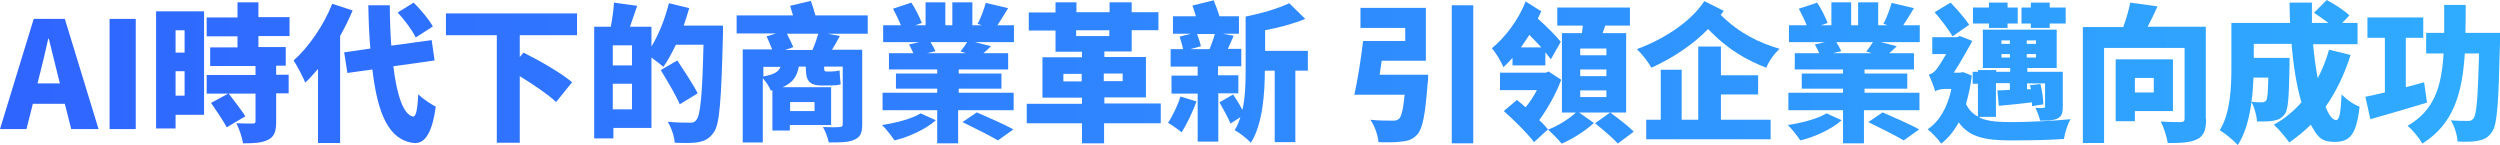
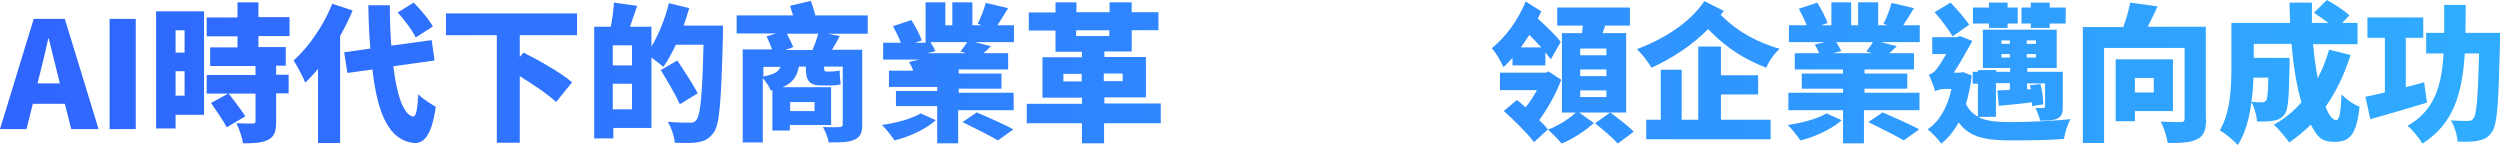
<svg xmlns="http://www.w3.org/2000/svg" xmlns:xlink="http://www.w3.org/1999/xlink" id="_圖層_1" data-name="圖層 1" width="860" height="50" version="1.1" viewBox="0 0 860 50">
  <defs>
    <style>
      .cls-1 {
        fill: url(#_未命名漸層_2-18);
      }

      .cls-1, .cls-2, .cls-3, .cls-4, .cls-5, .cls-6, .cls-7, .cls-8, .cls-9, .cls-10, .cls-11, .cls-12, .cls-13, .cls-14, .cls-15, .cls-16, .cls-17, .cls-18 {
        stroke-width: 0px;
      }

      .cls-2 {
        fill: url(#_未命名漸層_2-17);
      }

      .cls-3 {
        fill: url(#_未命名漸層_2-16);
      }

      .cls-4 {
        fill: url(#_未命名漸層_2-10);
      }

      .cls-5 {
        fill: url(#_未命名漸層_2-11);
      }

      .cls-6 {
        fill: url(#_未命名漸層_2-14);
      }

      .cls-7 {
        fill: url(#_未命名漸層_2-12);
      }

      .cls-8 {
        fill: url(#_未命名漸層_2-15);
      }

      .cls-9 {
        fill: url(#_未命名漸層_2-13);
      }

      .cls-10 {
        fill: url(#_未命名漸層_2);
      }

      .cls-11 {
        fill: url(#_未命名漸層_2-2);
      }

      .cls-12 {
        fill: url(#_未命名漸層_2-3);
      }

      .cls-13 {
        fill: url(#_未命名漸層_2-6);
      }

      .cls-14 {
        fill: url(#_未命名漸層_2-7);
      }

      .cls-15 {
        fill: url(#_未命名漸層_2-9);
      }

      .cls-16 {
        fill: url(#_未命名漸層_2-5);
      }

      .cls-17 {
        fill: url(#_未命名漸層_2-4);
      }

      .cls-18 {
        fill: url(#_未命名漸層_2-8);
      }
    </style>
    <linearGradient id="_未命名漸層_2" data-name="未命名漸層 2" x1="0" y1="25.4" x2="860" y2="25.4" gradientUnits="userSpaceOnUse">
      <stop offset="0" stop-color="#2f65ff" />
      <stop offset="1" stop-color="#2facff" />
    </linearGradient>
    <linearGradient id="_未命名漸層_2-2" data-name="未命名漸層 2" x1="0" x2="860" xlink:href="#_未命名漸層_2" />
    <linearGradient id="_未命名漸層_2-3" data-name="未命名漸層 2" x1="0" y1="25" x2="860" y2="25" xlink:href="#_未命名漸層_2" />
    <linearGradient id="_未命名漸層_2-4" data-name="未命名漸層 2" x1="0" y1="25" x2="860" y2="25" xlink:href="#_未命名漸層_2" />
    <linearGradient id="_未命名漸層_2-5" data-name="未命名漸層 2" x1="0" y1="26.8" x2="860" y2="26.8" xlink:href="#_未命名漸層_2" />
    <linearGradient id="_未命名漸層_2-6" data-name="未命名漸層 2" x1="0" y1="25" x2="860" y2="25" xlink:href="#_未命名漸層_2" />
    <linearGradient id="_未命名漸層_2-7" data-name="未命名漸層 2" x1="0" y1="24.7" x2="860" y2="24.7" xlink:href="#_未命名漸層_2" />
    <linearGradient id="_未命名漸層_2-8" data-name="未命名漸層 2" x1="0" y1="25" x2="860" y2="25" xlink:href="#_未命名漸層_2" />
    <linearGradient id="_未命名漸層_2-9" data-name="未命名漸層 2" x1="0" y1="25" x2="860" y2="25" xlink:href="#_未命名漸層_2" />
    <linearGradient id="_未命名漸層_2-10" data-name="未命名漸層 2" x1="0" y1="24.7" x2="860" y2="24.7" xlink:href="#_未命名漸層_2" />
    <linearGradient id="_未命名漸層_2-11" data-name="未命名漸層 2" x1="0" y1="25.5" x2="860" y2="25.5" xlink:href="#_未命名漸層_2" />
    <linearGradient id="_未命名漸層_2-12" data-name="未命名漸層 2" x1="0" y1="24.9" x2="860" y2="24.9" xlink:href="#_未命名漸層_2" />
    <linearGradient id="_未命名漸層_2-13" data-name="未命名漸層 2" x1="0" y1="24.2" x2="860" y2="24.2" xlink:href="#_未命名漸層_2" />
    <linearGradient id="_未命名漸層_2-14" data-name="未命名漸層 2" x1="0" y1="25" x2="860" y2="25" xlink:href="#_未命名漸層_2" />
    <linearGradient id="_未命名漸層_2-15" data-name="未命名漸層 2" x1="0" y1="25.2" x2="860" y2="25.2" xlink:href="#_未命名漸層_2" />
    <linearGradient id="_未命名漸層_2-16" data-name="未命名漸層 2" x1="0" y1="25.1" x2="860" y2="25.1" xlink:href="#_未命名漸層_2" />
    <linearGradient id="_未命名漸層_2-17" data-name="未命名漸層 2" x1="0" y1="25" x2="860" y2="25" xlink:href="#_未命名漸層_2" />
    <linearGradient id="_未命名漸層_2-18" data-name="未命名漸層 2" x1="0" y1="25.5" x2="860" y2="25.5" xlink:href="#_未命名漸層_2" />
  </defs>
  <path class="cls-10" d="M11.6,6.5h10.7l11.6,37.9h-9.4l-2.2-8.7h-11l-2.2,8.7H0L11.6,6.5ZM13,28.7h7.6l-.8-3.2c-1-3.8-2-8.3-3-12.2h-.2c-.9,4-1.9,8.4-2.9,12.2l-.8,3.2Z" />
  <path class="cls-11" d="M37.7,6.5h9v37.9h-9V6.5Z" />
  <path class="cls-12" d="M70.2,39.5h-9.8v4.7h-6.7V3.9h16.5v35.6ZM60.4,10.4v7.7h3.1v-7.7h-3.1ZM63.5,32.9v-8.4h-3.1v8.4h3.1ZM88.9,12.4v3.8h9.4v6.4h-3.3v3.1h4.3v6.4h-4.3v9.7c0,3.4-.6,5.2-2.8,6.3-2.2,1.1-5,1.2-8.6,1.2-.3-2-1.3-5-2.3-6.9,2.1.1,4.8.1,5.6.1s1-.2,1-.8v-9.5h-16.8v-6.4h16.8v-3.1h-15.6v-6.4h9.4v-3.8h-10.6v-6.5h10.6V.8h7.2v5.1h10.7v6.5h-10.7ZM78.6,32.1c1.8,2.4,4.5,5.8,5.8,7.9l-6.4,3.8c-1.1-2.1-3.6-5.8-5.4-8.4l6.1-3.3Z" />
  <path class="cls-17" d="M121.3,3.6c-1.2,2.9-2.7,5.9-4.3,8.8v36.8h-7.6v-25.5c-1.5,1.7-2.9,3.4-4.4,4.7-.7-1.8-2.8-5.8-4-7.6,5.2-4.6,10.3-12,13.3-19.5l7,2.3ZM135.3,22.7c1.2,10.1,3.5,16.8,6.8,17.4,1,.1,1.5-2.3,1.8-7.7,1.4,1.6,4.7,3.6,6,4.3-1.4,10.5-4.5,12.7-7.4,12.5-8.7-.9-12.6-9.9-14.4-25.3l-8.6,1.2-1.1-7.1,9-1.3c-.4-4.5-.6-9.5-.7-14.9h7.4c0,4.9.2,9.6.5,13.9l13.9-1.9,1,7-14.2,2ZM143,12.9c-1.1-2.4-3.8-6-6.2-8.6l5.5-3.4c2.4,2.4,5.3,5.8,6.6,8.2l-5.9,3.8Z" />
  <path class="cls-16" d="M178.8,12.1v7.5l1.3-1.5c5.2,2.6,13,7,16.7,10.2l-5.5,6.8c-2.6-2.5-7.8-6-12.5-8.9v22.9h-7.9V12.1h-17.5v-7.5h45.1v7.5h-19.7Z" />
  <path class="cls-13" d="M248.7,8.7s0,2.3,0,3.2c-.6,22.7-1.1,30.9-3.2,33.7-1.6,2.2-3.1,2.9-5.3,3.3-2,.4-5.1.3-8.1.2-.1-2-1.1-5.1-2.4-7.2,3.2.3,6.2.3,7.6.3s1.6-.2,2.2-.9c1.5-1.6,2.1-9.1,2.5-25.9h-9.5c-1.4,2.9-2.8,5.5-4.3,7.6-.9-.8-2.6-2.1-4.1-3.2v24.2h-13.1v3.6h-6.6V9.2h5.7c.5-2.6,1-5.8,1.1-8.3l8,1.1c-.9,2.5-1.7,5-2.5,7.2h7.4v6.8c2.5-4.1,4.7-9.6,6-14.9l7,1.7c-.6,2-1.2,4-1.9,6h13.7ZM217.4,15.6h-6.6v6.9h6.6v-6.9ZM217.4,37.6v-8.8h-6.6v8.8h6.6ZM233.9,36c-1.3-3.1-4.3-8.1-6.6-11.9l5.7-3.3c2.3,3.5,5.5,8.3,7,11.3l-6.2,3.8Z" />
  <path class="cls-14" d="M298.7,11.6h-14l4.2.8c-.9,1.7-1.8,3.3-2.7,4.7h10.4v25.7c0,3.1-.7,4.4-2.8,5.3-2,.9-4.9.9-8.7.9-.3-1.6-1.2-3.9-2-5.3,2.1.1,5,.1,5.7,0,.8,0,1.1-.3,1.1-1v-19.8h-6.4v.3c0,.9,0,1.4.9,1.4h1.3c.8,0,2.4-.1,3.1-.4.1,1.6.2,3.2.4,4.8-.8.3-2.2.4-3.3.4h-3.3c-4.7,0-5.4-2.2-5.4-6.3v-.2h-2.4c-.6,3.2-1.9,5.5-5.6,7.1h16.7v13h-14.2v1.9h-6v-13.8h-.6c-.4-1.2-1.6-3-2.7-4.2v22.1h-6.9v-32h10.1c-.5-1.4-1.3-3.2-1.9-4.5l3.3-1h-13.6v-6.2h19.4c-.3-1.1-.7-2.3-1-3.3l7.1-1.7c.6,1.5,1.2,3.5,1.6,5h18v6.2ZM262.6,26.3c3.8-.7,5.2-1.6,5.9-3.3h-5.9v3.3ZM279.5,17.1c.8-1.7,1.5-3.8,2-5.5h-10.8c.8,1.6,1.7,3.4,2.2,4.6l-2.8,1h9.5ZM271.8,35.1v3.1h8.4v-3.1h-8.4Z" />
-   <path class="cls-18" d="M321.9,41.4c-3.4,3-9.1,5.7-14.2,6.9-1-1.5-2.9-4-4.3-5.3,4.9-.7,10.4-2.2,13.3-4l5.1,2.3ZM348.7,31.9v6h-19.1v11.4h-7.2v-11.4h-18.8v-6h18.8v-1.4h-14.2v-5.2h14.2v-1.4h-16.6v-5.6h8.4c-.4-1-1-2.1-1.5-3l3.5-.8h-12.4v-5.8h6.1c-.7-1.8-1.8-4-2.7-5.7l6.3-2.1c1.4,2.1,2.9,5.1,3.6,7l-2.3.8h3.6V.8h6.8v7.9h2.4V.8h6.9v7.9h3.3l-1.5-.5c1.1-2,2.2-5,2.8-7.2l7.7,1.8c-1.3,2.2-2.6,4.2-3.7,5.9h5.7v5.8h-13.4l5.5,1.4c-.9.9-1.8,1.7-2.6,2.4h8.5v5.6h-17v1.4h14.7v5.2h-14.7v1.4h19.1ZM320.1,14.5c.7,1.1,1.3,2.2,1.7,3.1l-2.9.7h13.4l-1.9-.6c.8-1,1.7-2.2,2.3-3.2h-12.6ZM336.1,38.7c3.7,1.6,9.4,4.1,12.5,5.8l-5.3,3.8c-2.7-1.6-8.3-4.4-12.2-6.3l5-3.4Z" />
+   <path class="cls-18" d="M321.9,41.4c-3.4,3-9.1,5.7-14.2,6.9-1-1.5-2.9-4-4.3-5.3,4.9-.7,10.4-2.2,13.3-4l5.1,2.3ZM348.7,31.9v6h-19.1v11.4h-7.2v-11.4h-18.8h18.8v-1.4h-14.2v-5.2h14.2v-1.4h-16.6v-5.6h8.4c-.4-1-1-2.1-1.5-3l3.5-.8h-12.4v-5.8h6.1c-.7-1.8-1.8-4-2.7-5.7l6.3-2.1c1.4,2.1,2.9,5.1,3.6,7l-2.3.8h3.6V.8h6.8v7.9h2.4V.8h6.9v7.9h3.3l-1.5-.5c1.1-2,2.2-5,2.8-7.2l7.7,1.8c-1.3,2.2-2.6,4.2-3.7,5.9h5.7v5.8h-13.4l5.5,1.4c-.9.9-1.8,1.7-2.6,2.4h8.5v5.6h-17v1.4h14.7v5.2h-14.7v1.4h19.1ZM320.1,14.5c.7,1.1,1.3,2.2,1.7,3.1l-2.9.7h13.4l-1.9-.6c.8-1,1.7-2.2,2.3-3.2h-12.6ZM336.1,38.7c3.7,1.6,9.4,4.1,12.5,5.8l-5.3,3.8c-2.7-1.6-8.3-4.4-12.2-6.3l5-3.4Z" />
  <path class="cls-15" d="M399.2,42.4h-19.4v6.9h-7.6v-6.9h-19v-6.7h19v-2.1h-13.6v-13.9h13.6v-1.9h-9.1v-7.3h-9.2v-6.2h9.2V.8h7.2v3.4h11.4V.8h7.6v3.4h9.2v6.2h-9.2v7.3h-9.4v1.9h14.3v13.9h-14.3v2.1h19.4v6.7ZM372.1,28v-2.6h-6.3v2.6h6.3ZM370.2,12.4h11.4v-2h-11.4v2ZM379.7,25.3v2.6h6.5v-2.6h-6.5Z" />
-   <path class="cls-4" d="M411.6,34.9c-1.3,3.6-3.4,7.9-5.1,10.6-1.1-.9-3.4-2.5-4.7-3.3,1.6-2.3,3.3-5.9,4.3-9l5.5,1.7ZM419.1,32.2v16.5h-7.1v-16.5h-9v-6.2h9v-3.1h-9.3v-6h4.3c-.3-1.3-.8-3-1.2-4.3l3.9-1h-6.2v-6h7.9c-.4-1.3-.8-2.6-1.2-3.7l7.3-1.8c.7,1.7,1.5,3.8,2,5.5h6.7v6h-5.6l3.8.7c-.8,1.7-1.4,3.2-2,4.5h4.6v6h-8v3.1h7v6.2h-7ZM411.8,11.7c.5,1.4,1.1,3.1,1.3,4.2l-3.6,1h6.6c.6-1.6,1.4-3.6,1.8-5.2h-6ZM449.8,24.3h-4.2v24.6h-7.1v-24.6h-3.4c0,7.6-.7,18.4-4.8,24.8-1.2-1.3-4.1-3.6-5.6-4.3.9-1.4,1.5-2.9,2-4.5l-3.4,2.2c-.8-1.9-2.5-5-3.8-7.3l4.7-2.7c1.1,1.6,2.3,3.6,3.2,5.3,1-4.5,1.1-9.4,1.1-13.5V5.7c5.5-1.1,11.3-2.8,15-4.6l5.5,5.4c-4.1,1.7-9.1,3-13.8,3.9v7.1h14.7v6.8Z" />
-   <path class="cls-5" d="M491.3,25.8s0,2-.2,3c-.8,10.5-1.7,15.4-3.5,17.4-1.6,1.8-3.2,2.3-5.6,2.5-1.8.3-4.8.3-7.8.2-.2-2.4-1.3-5.6-2.8-7.7,2.9.3,6,.3,7.5.3s1.6-.1,2.3-.6c.9-.7,1.5-3.3,2-8.3h-17.3c1.1-4.9,2.3-12.4,3-18.5h14.5v-4.5h-15.4V2.7h22.5v18.2h-15.2c-.2,1.6-.5,3.3-.7,4.8h16.6ZM506.8,1.8v47.5h-7.4V1.8h7.4Z" />
  <path class="cls-7" d="M520.4,19.8c-1.1,1.2-2.1,2.3-3.2,3.3-.9-2-2.5-4.8-4-6.5,4.3-3.5,9.1-9.5,11.6-16.1l5.4,3.4c-.4.9-.8,1.7-1.2,2.5,3,2.7,6.3,5.9,7.9,8l-3.4,6c-.5-.7-1.2-1.5-1.9-2.4v4.5h-11.3v-2.7ZM537,27.6c-1.8,4.8-4.7,9.9-7.5,13.7,1.2,1.1,2.2,2.2,3,3.2l-4.8,4.4c-2.2-3-6.9-7.6-10.4-10.7l4.5-3.8c.9.7,2,1.6,3,2.5,1.4-1.7,2.8-3.8,3.9-5.9h-12.7v-6h15.8l.9-.4,4.3,2.8ZM530.2,16.3c-1.3-1.4-2.7-2.9-4.1-4.3-1,1.5-1.9,2.9-2.9,4.3h7ZM553.9,38.7c2.6,1.9,6.2,4.6,8.1,6.6l-5.5,4.1c-1.6-1.9-5.2-4.9-7.8-7l5.2-3.7h-10.7l5.1,3.6c-2.8,2.6-7.4,5.6-11.1,7.1-1.1-1.4-3.2-3.5-4.7-4.8,3.5-1.3,7.4-3.8,9.6-5.9h-4.8V11.4h6.9l.3-2.6h-8.8V2.6h25v6.2h-8.5c-.3.9-.6,1.8-.9,2.6h8.1v27.3h-5.5ZM552.6,16.7h-9v2.3h9v-2.3ZM552.6,23.9h-9v2.3h9v-2.3ZM552.6,31.1h-9v2.3h9v-2.3Z" />
  <path class="cls-9" d="M593,3.7c-.4.5-.7,1-1.1,1.4,6.8,6.7,13.6,9.7,20.3,11.7-1.8,1.6-3.7,4.2-4.6,6.5-6.6-2.6-13-6-20-13.3-5.6,5.7-12.5,10.1-19.5,13.3-1.1-1.9-3.1-4.6-5-6.4,8.9-3.3,18.2-9,23.2-16.5l6.6,3.3ZM591.8,41.2h17.3v6.7h-42.8v-6.7h5v-17.2h7.2v17.2h5.7V16h7.8v9.9h12.8v6.6h-12.8v8.8Z" />
  <path class="cls-6" d="M633.5,41.4c-3.4,3-9.1,5.7-14.2,6.9-1-1.5-2.9-4-4.3-5.3,4.9-.7,10.4-2.2,13.3-4l5.1,2.3ZM660.3,31.9v6h-19.1v11.4h-7.2v-11.4h-18.8v-6h18.8v-1.4h-14.2v-5.2h14.2v-1.4h-16.6v-5.6h8.4c-.4-1-1-2.1-1.5-3l3.5-.8h-12.4v-5.8h6.1c-.7-1.8-1.8-4-2.7-5.7l6.3-2.1c1.4,2.1,2.9,5.1,3.6,7l-2.3.8h3.6V.8h6.8v7.9h2.4V.8h6.9v7.9h3.3l-1.5-.5c1.1-2,2.2-5,2.8-7.2l7.7,1.8c-1.3,2.2-2.6,4.2-3.7,5.9h5.7v5.8h-13.4l5.5,1.4c-.9.9-1.8,1.7-2.6,2.4h8.5v5.6h-17v1.4h14.7v5.2h-14.7v1.4h19.1ZM631.7,14.5c.7,1.1,1.3,2.2,1.7,3.1l-2.9.7h13.4l-1.9-.6c.8-1,1.7-2.2,2.3-3.2h-12.6ZM647.7,38.7c3.7,1.6,9.4,4.1,12.5,5.8l-5.3,3.8c-2.7-1.6-8.3-4.4-12.2-6.3l5-3.4Z" />
  <path class="cls-8" d="M681,40.5c2.9,1.3,6.6,1.5,11.1,1.5,5.4,0,14.2-.4,20.2-1-1,1.5-2,4.8-2.3,6.8-5.5.4-12,.5-18,.5-8.9,0-14.5-1-18.2-6.2-1.7,3.1-3.7,5.5-6,7.3-1-1.4-3.3-3.9-4.7-4.9,4.1-2.8,6.8-7.5,8.2-13.9h-2.4c-1.2,0-2.7.4-3.2.8-.4-1.5-1.6-4.5-2.2-5.7.9-.3,1.7-.7,2.5-1.7.7-.8,2.1-3,3.5-5.4h-4.8v-5.8h8.5l1-.4,4.3,1.7c-1.6,2.8-4.1,7.4-6.4,10.9h2.1l1.1-.2,3,1.2c-.4,3.6-1.2,6.9-2,9.8,1,2,2.4,3.4,4.1,4.3v-11.3h-1.8v-4.1h1.8v-.6h6.3v.6h4.8v-1.3h-9.4v-13.2h25.4v13.2h-10.1v1.3h12.2v11.9c0,2.4-.4,3.5-1.9,4.2-1.5.7-3.5.7-5.9.7-.3-1.4-1-3.1-1.6-4.4,1,.1,2.3.1,2.7,0,.5,0,.6-.1.6-.6v-7.8h-6.2v2h1.3c0-.5-.2-1-.3-1.4l3.6-.4c.6,2.3,1,5.2,1,7l-3.9.6v-1.3c-4.1.5-8,.9-11.4,1.2l-.5-5.3c1.3,0,2.7-.1,4.3-.2v-2.3h-4.8v11.6h-5.7ZM671.7,12.5c-1.3-2.2-4-5.8-6.2-8.3l5.5-3.3c2.3,2.4,5,5.5,6.4,7.6l-5.7,4ZM684.2,8.1h-5.5V2.6h5.5V.9h6.4v1.7h3.5v5.5h-3.5v1.5h-6.4v-1.5ZM688.5,15.1h2.9v-1.2h-2.9v1.2ZM691.4,19.8v-1.2h-2.9v1.2h2.9ZM698.6,8.1h-3.2V2.6h3.2V.9h6.5v1.7h5.5v5.5h-5.5v1.5h-6.5v-1.5ZM700.4,13.9h-3.2v1.2h3.2v-1.2ZM700.4,18.6h-3.2v1.2h3.2v-1.2Z" />
  <path class="cls-3" d="M758.9,41c0,3.7-.8,5.8-3.1,6.9-2.4,1.2-5.6,1.3-10.1,1.3-.3-2.1-1.4-5.5-2.4-7.4,2.6.2,6,.2,6.9.2.9,0,1.3-.3,1.3-1.1v-24.4h-27.7v32.7h-7.3V9.3h13.9c1-2.7,1.9-5.8,2.4-8.4l9.4,1.3c-1.1,2.4-2.3,4.9-3.4,7h20v31.8ZM734.4,38.2v3.5h-6.6v-21.3h19.7v17.8h-13.1ZM734.4,26.8v5h6.5v-5h-6.5Z" />
  <path class="cls-2" d="M808.6,18.9c-2.1,6.7-5,12.7-8.6,17.8,1.1,2.9,2.4,4.6,3.6,4.6s1.6-2.5,1.9-8.8c1.7,1.7,4.2,3.5,6.2,4.2-1.1,9.9-3.5,12.1-8.6,12.1s-6-2.2-8.2-5.9c-2.3,2.3-4.8,4.3-7.4,6.1-1.1-1.6-3.7-4.7-5.3-6.1,3.6-2,6.8-4.6,9.5-7.7-1.7-5.7-2.8-12.7-3.4-20.1h-13v4.8h12.3s0,1.8,0,2.6c-.2,10.4-.4,15.1-1.6,16.7-1.1,1.5-2.3,2-3.8,2.3-1.4.3-3.5.3-5.8.3-.1-2.1-.9-4.9-1.9-6.7-.7,5.4-2.1,10.8-4.7,14.8-1.3-1.5-4.6-4.2-6.2-5.1,3.7-6,4-15,4-21.7V7.9h20.2c-.1-2.3-.2-4.7-.2-7h7.7c0,2.3,0,4.7,0,7h5.7c-1.6-1.2-3.5-2.5-5-3.5l4.4-4.4c2.6,1.4,6.1,3.6,7.8,5.3l-2.5,2.6h5.3v7.3h-15.3c.4,4.2.9,8.2,1.6,11.7,1.6-3,2.9-6.3,3.9-9.8l7.4,1.8ZM775.2,26.8c-.1,2.6-.3,5.4-.7,8.2,1.5.2,2.8.2,3.6.2s1.1-.2,1.5-.7c.4-.6.6-2.7.7-7.8h-5.2Z" />
  <path class="cls-1" d="M834.9,35.3c-6.6,2-13.8,4.1-19.5,5.7l-1.7-7.7c1.9-.4,4.2-.9,6.7-1.5V13h-6v-7h19.2v7h-6v17c2.1-.6,4.3-1.1,6.3-1.7l1,7ZM860,11.3s0,2.3,0,3.3c-.5,20.5-.9,28.2-2.7,30.7-1.4,2.1-2.8,2.7-4.8,3.1-1.8.4-4.4.4-7.1.3-.1-2.1-1-5.2-2.3-7.3,2.4.2,4.6.2,5.8.2s1.4-.2,2-.9c1.1-1.4,1.5-7.5,1.9-22.3h-4.9c-.9,13.7-3.8,24.2-14.6,31-1.1-1.9-3.3-4.7-5.1-6.1,9.3-5.4,11.7-13.6,12.4-24.9h-6v-7.1h6.2c0-3,0-6.2,0-9.6h7.4c0,3.3,0,6.5-.1,9.6h11.9Z" />
</svg>